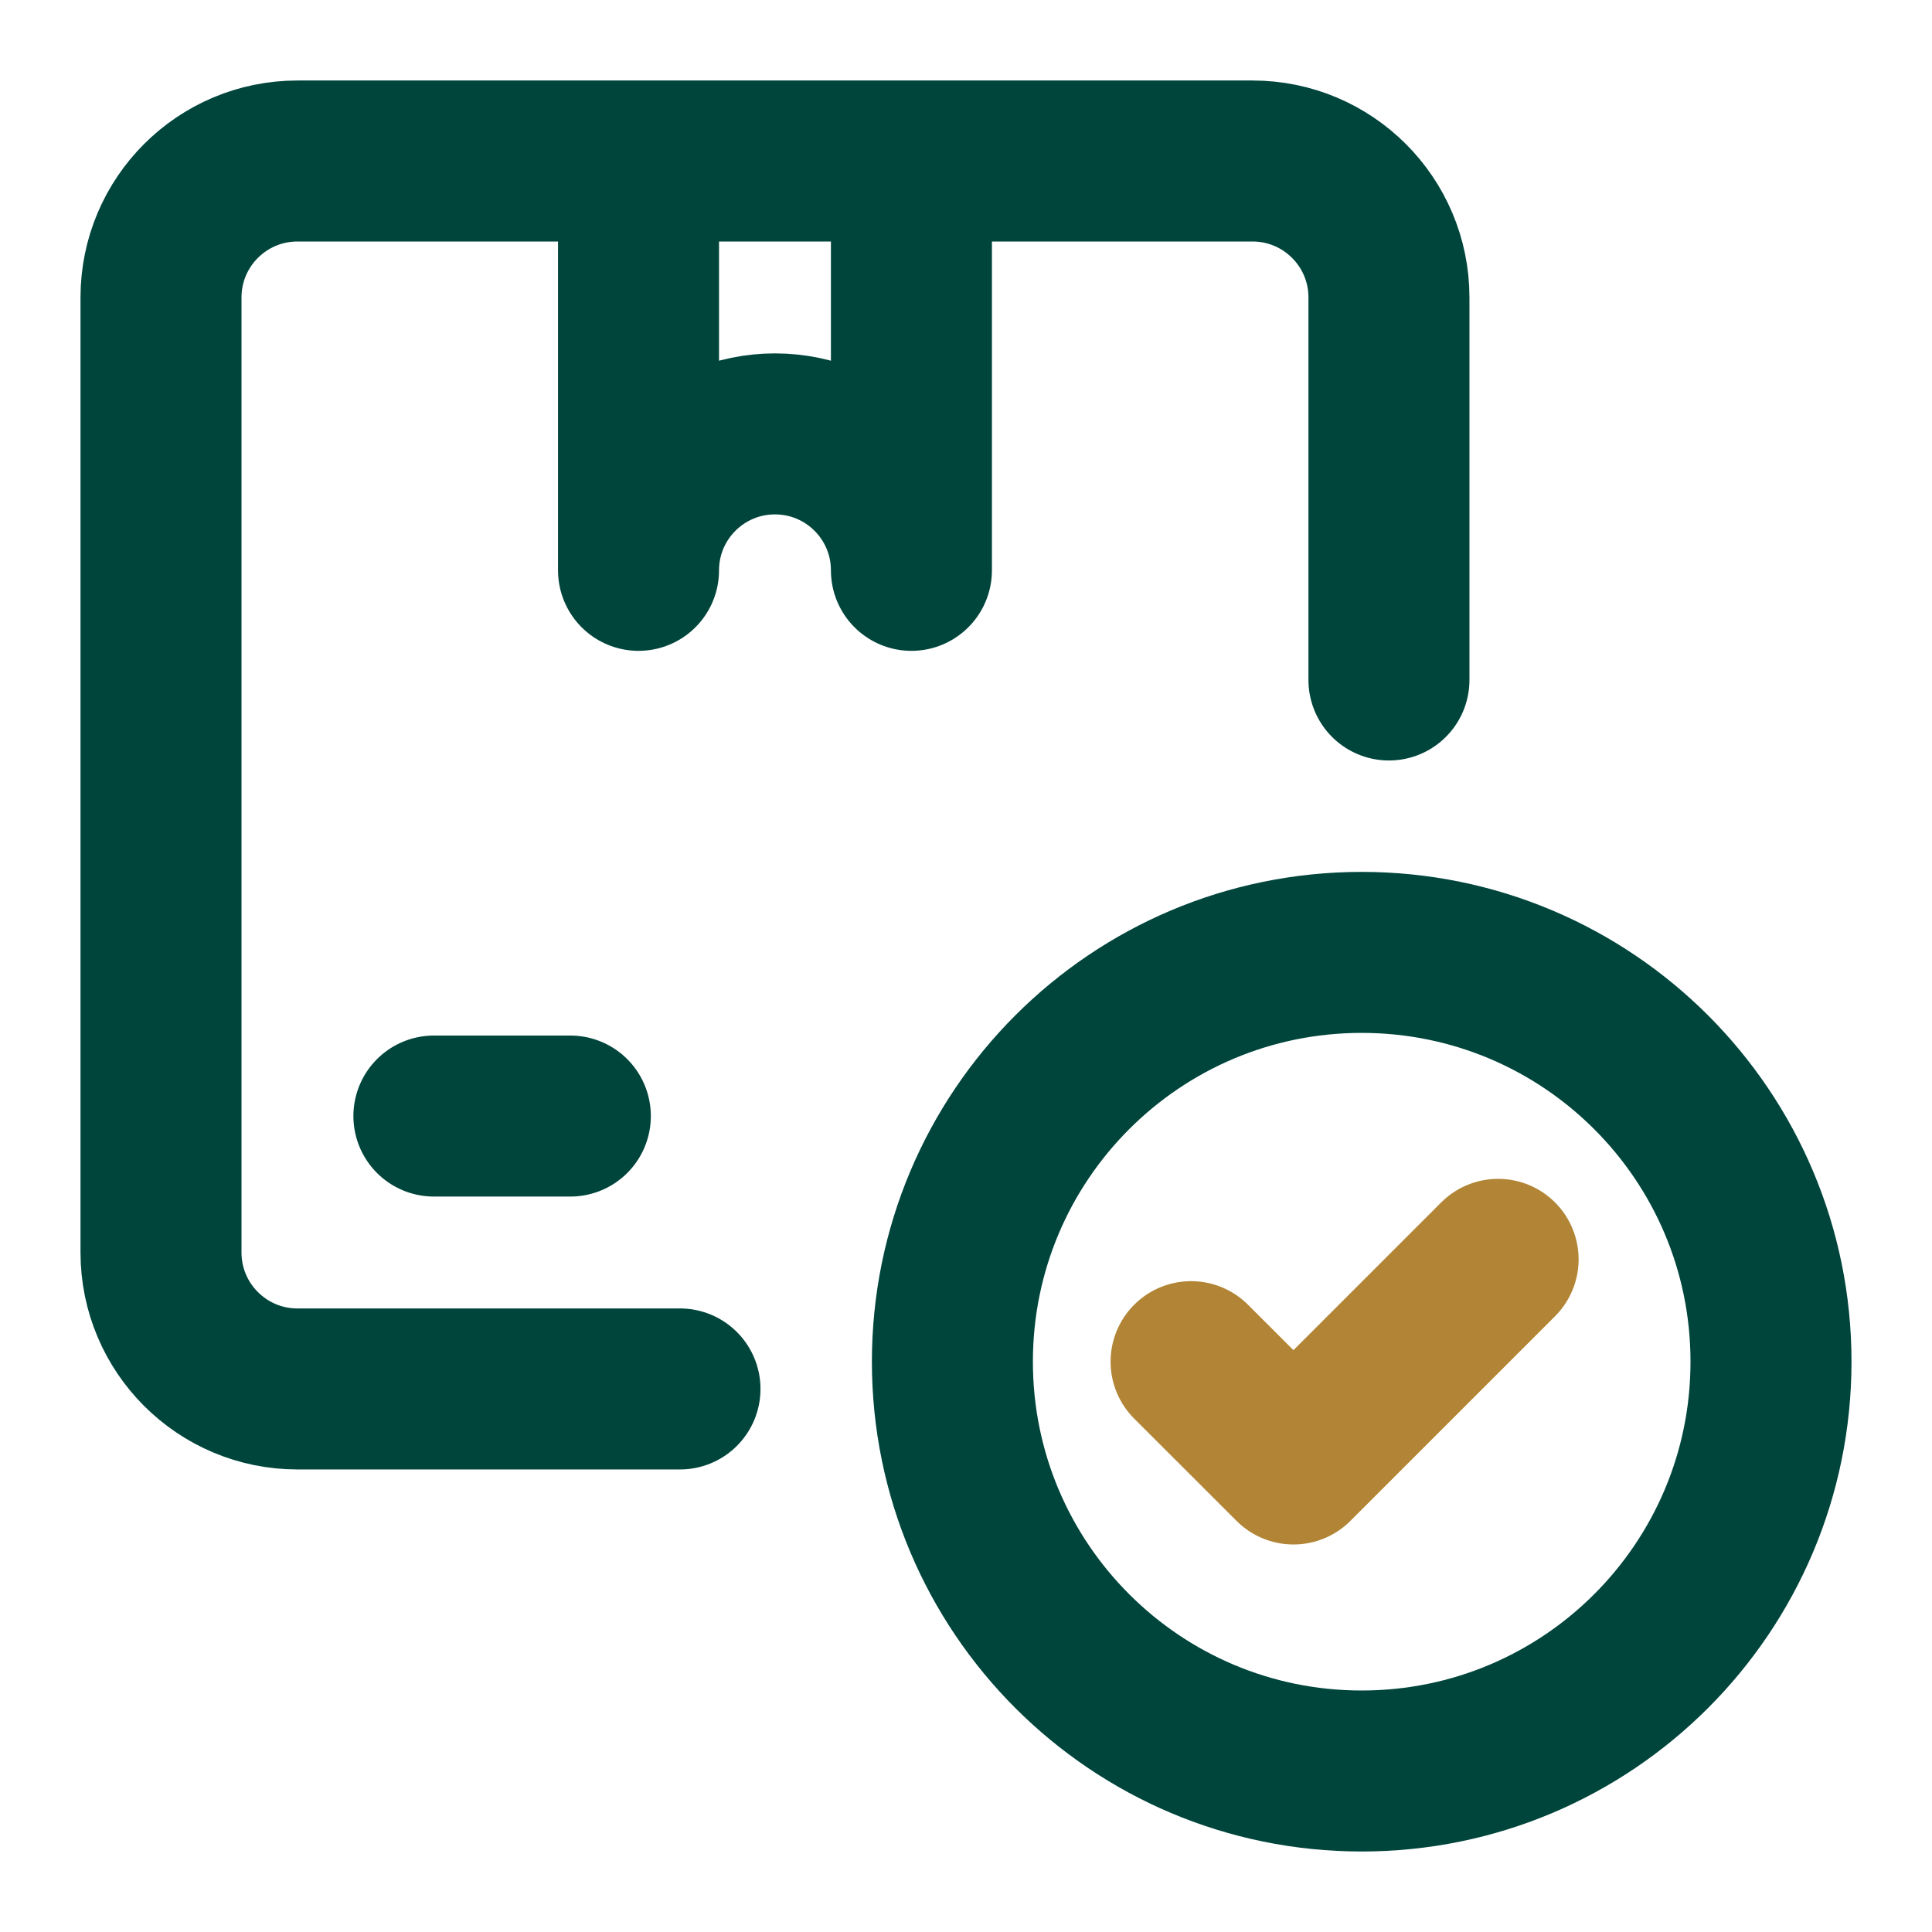
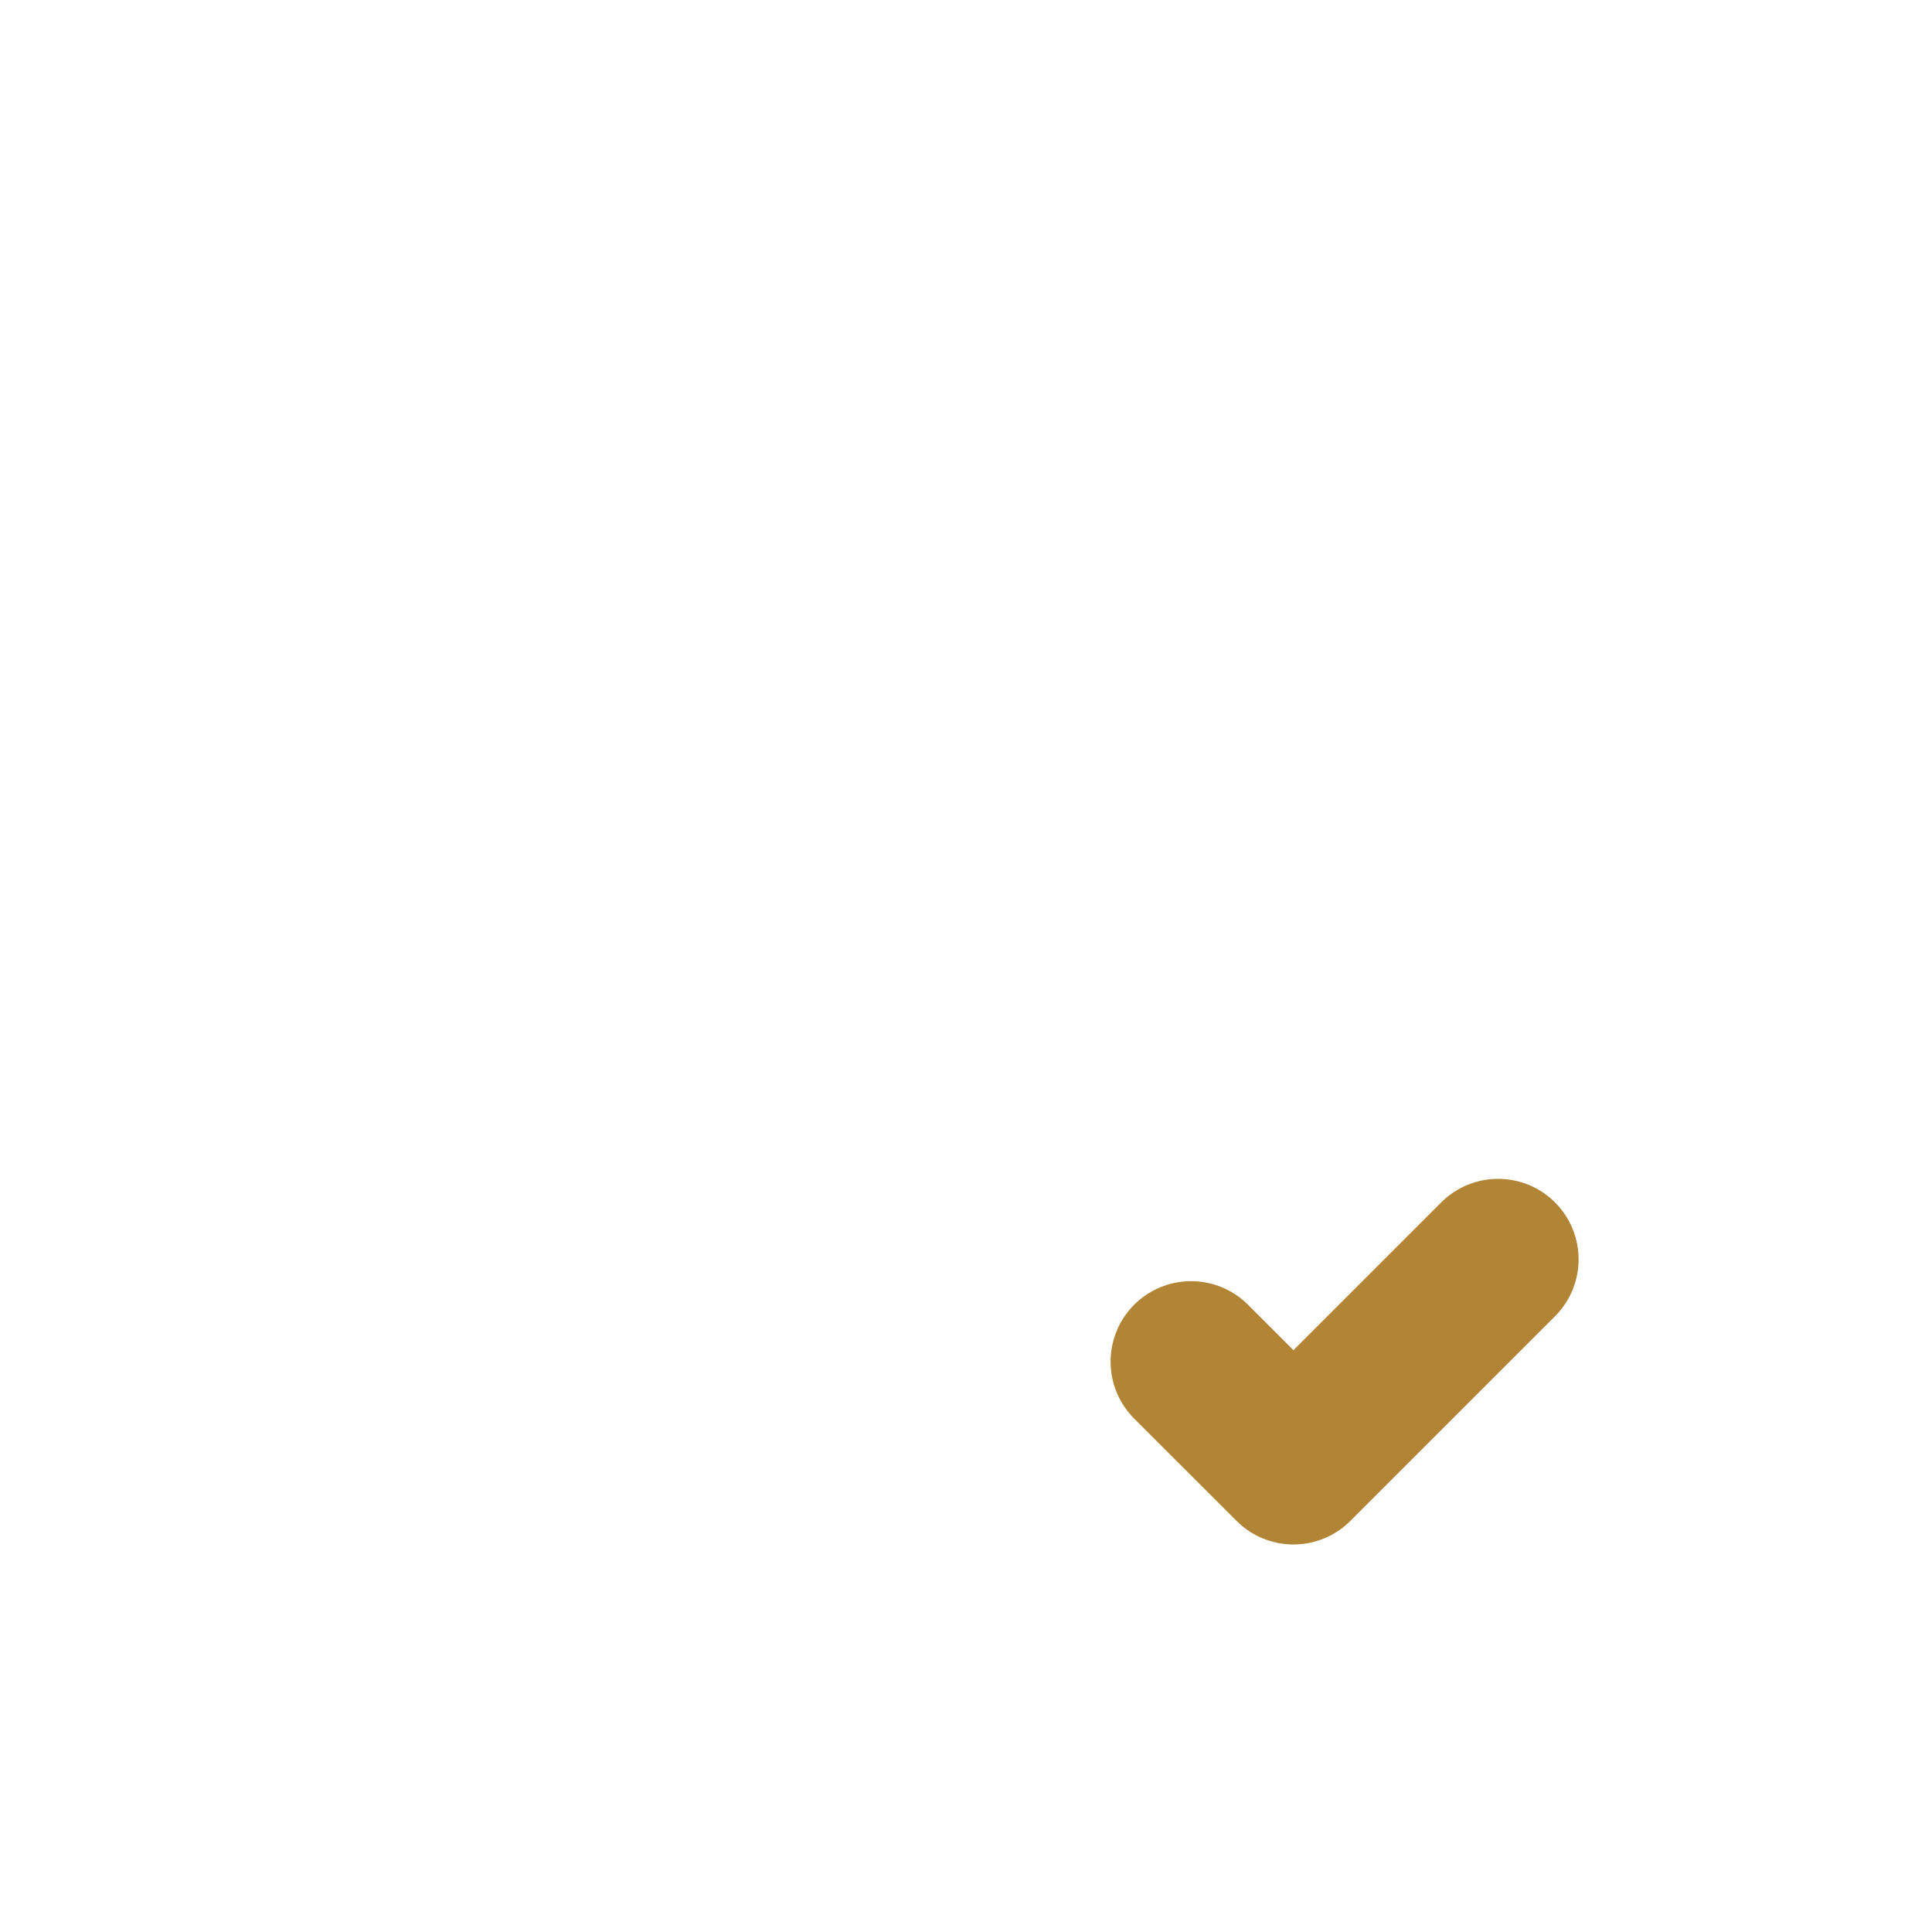
<svg xmlns="http://www.w3.org/2000/svg" width="24" height="24" viewBox="0 0 24 24" fill="none">
  <path d="M14.796 16.915L16.068 18.186L18.61 15.644" stroke="#B18535" stroke-width="2" stroke-miterlimit="10" stroke-linecap="round" stroke-linejoin="round" />
-   <path d="M8.447 17.254H3.695C2.759 17.254 2 16.495 2 15.559V3.695C2 2.759 2.759 2 3.695 2H15.559C16.495 2 17.254 2.759 17.254 3.695V8.447M7.932 2V7.085C7.932 6.149 8.691 5.39 9.627 5.39C10.563 5.39 11.322 6.149 11.322 7.085V2M5.39 13.864H7.085M22 16.915C22 19.724 19.724 22 16.915 22C14.107 22 11.831 19.724 11.831 16.915C11.831 14.107 14.107 11.831 16.915 11.831C19.724 11.831 22 14.107 22 16.915Z" stroke="#00453C" stroke-width="2" stroke-miterlimit="10" stroke-linecap="round" stroke-linejoin="round" />
</svg>